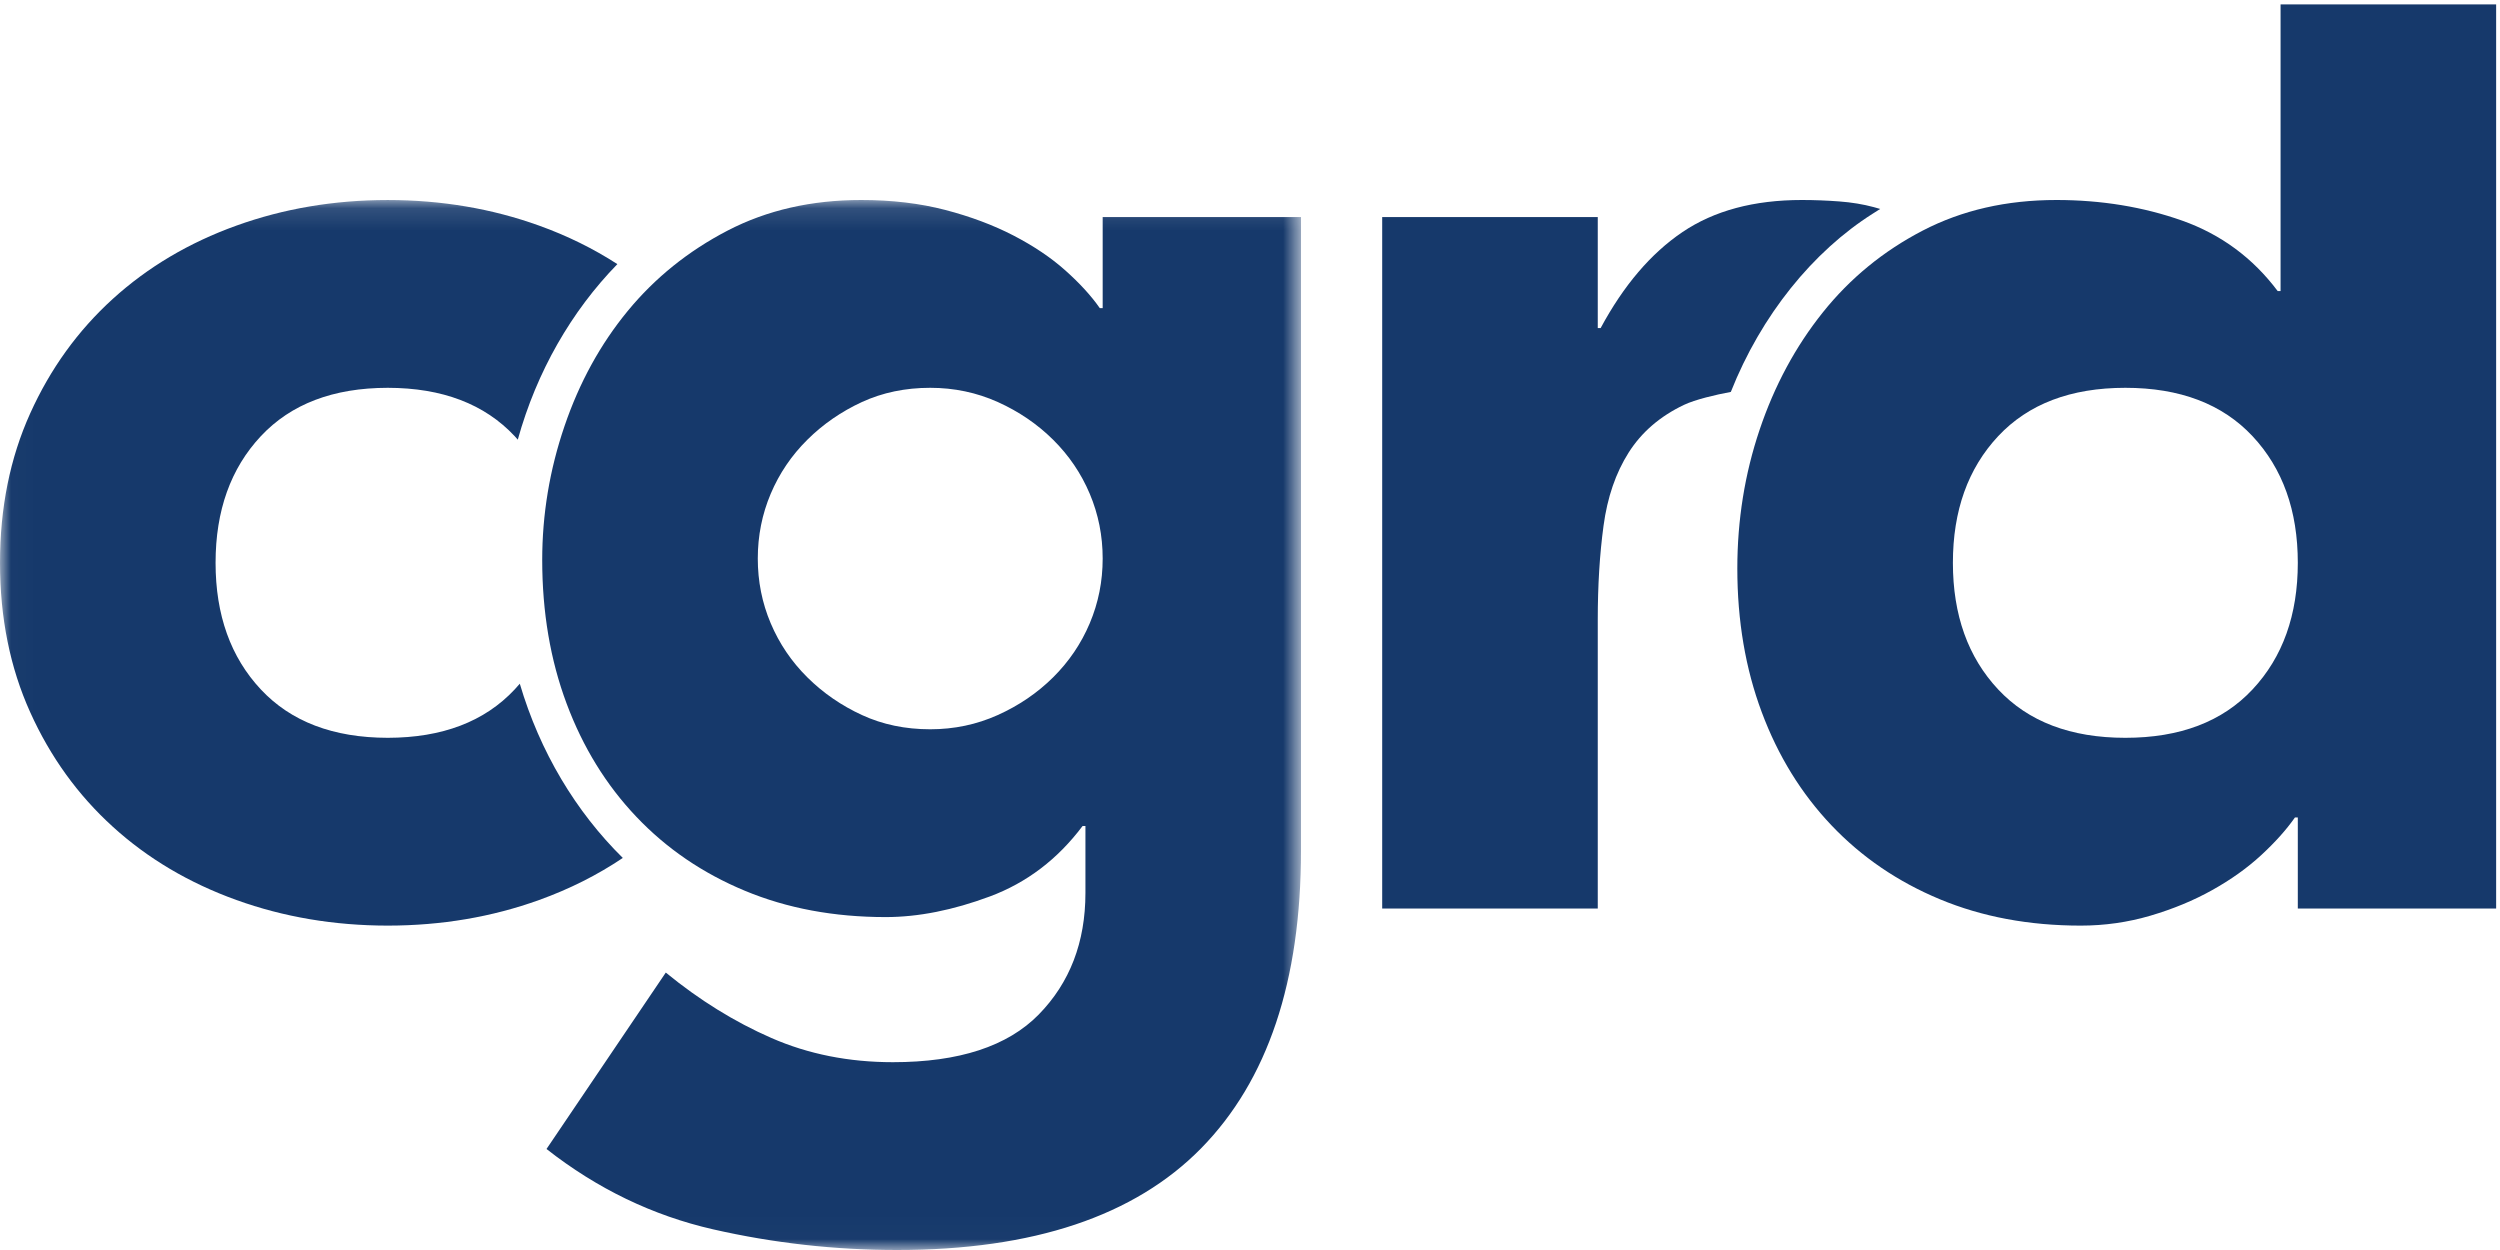
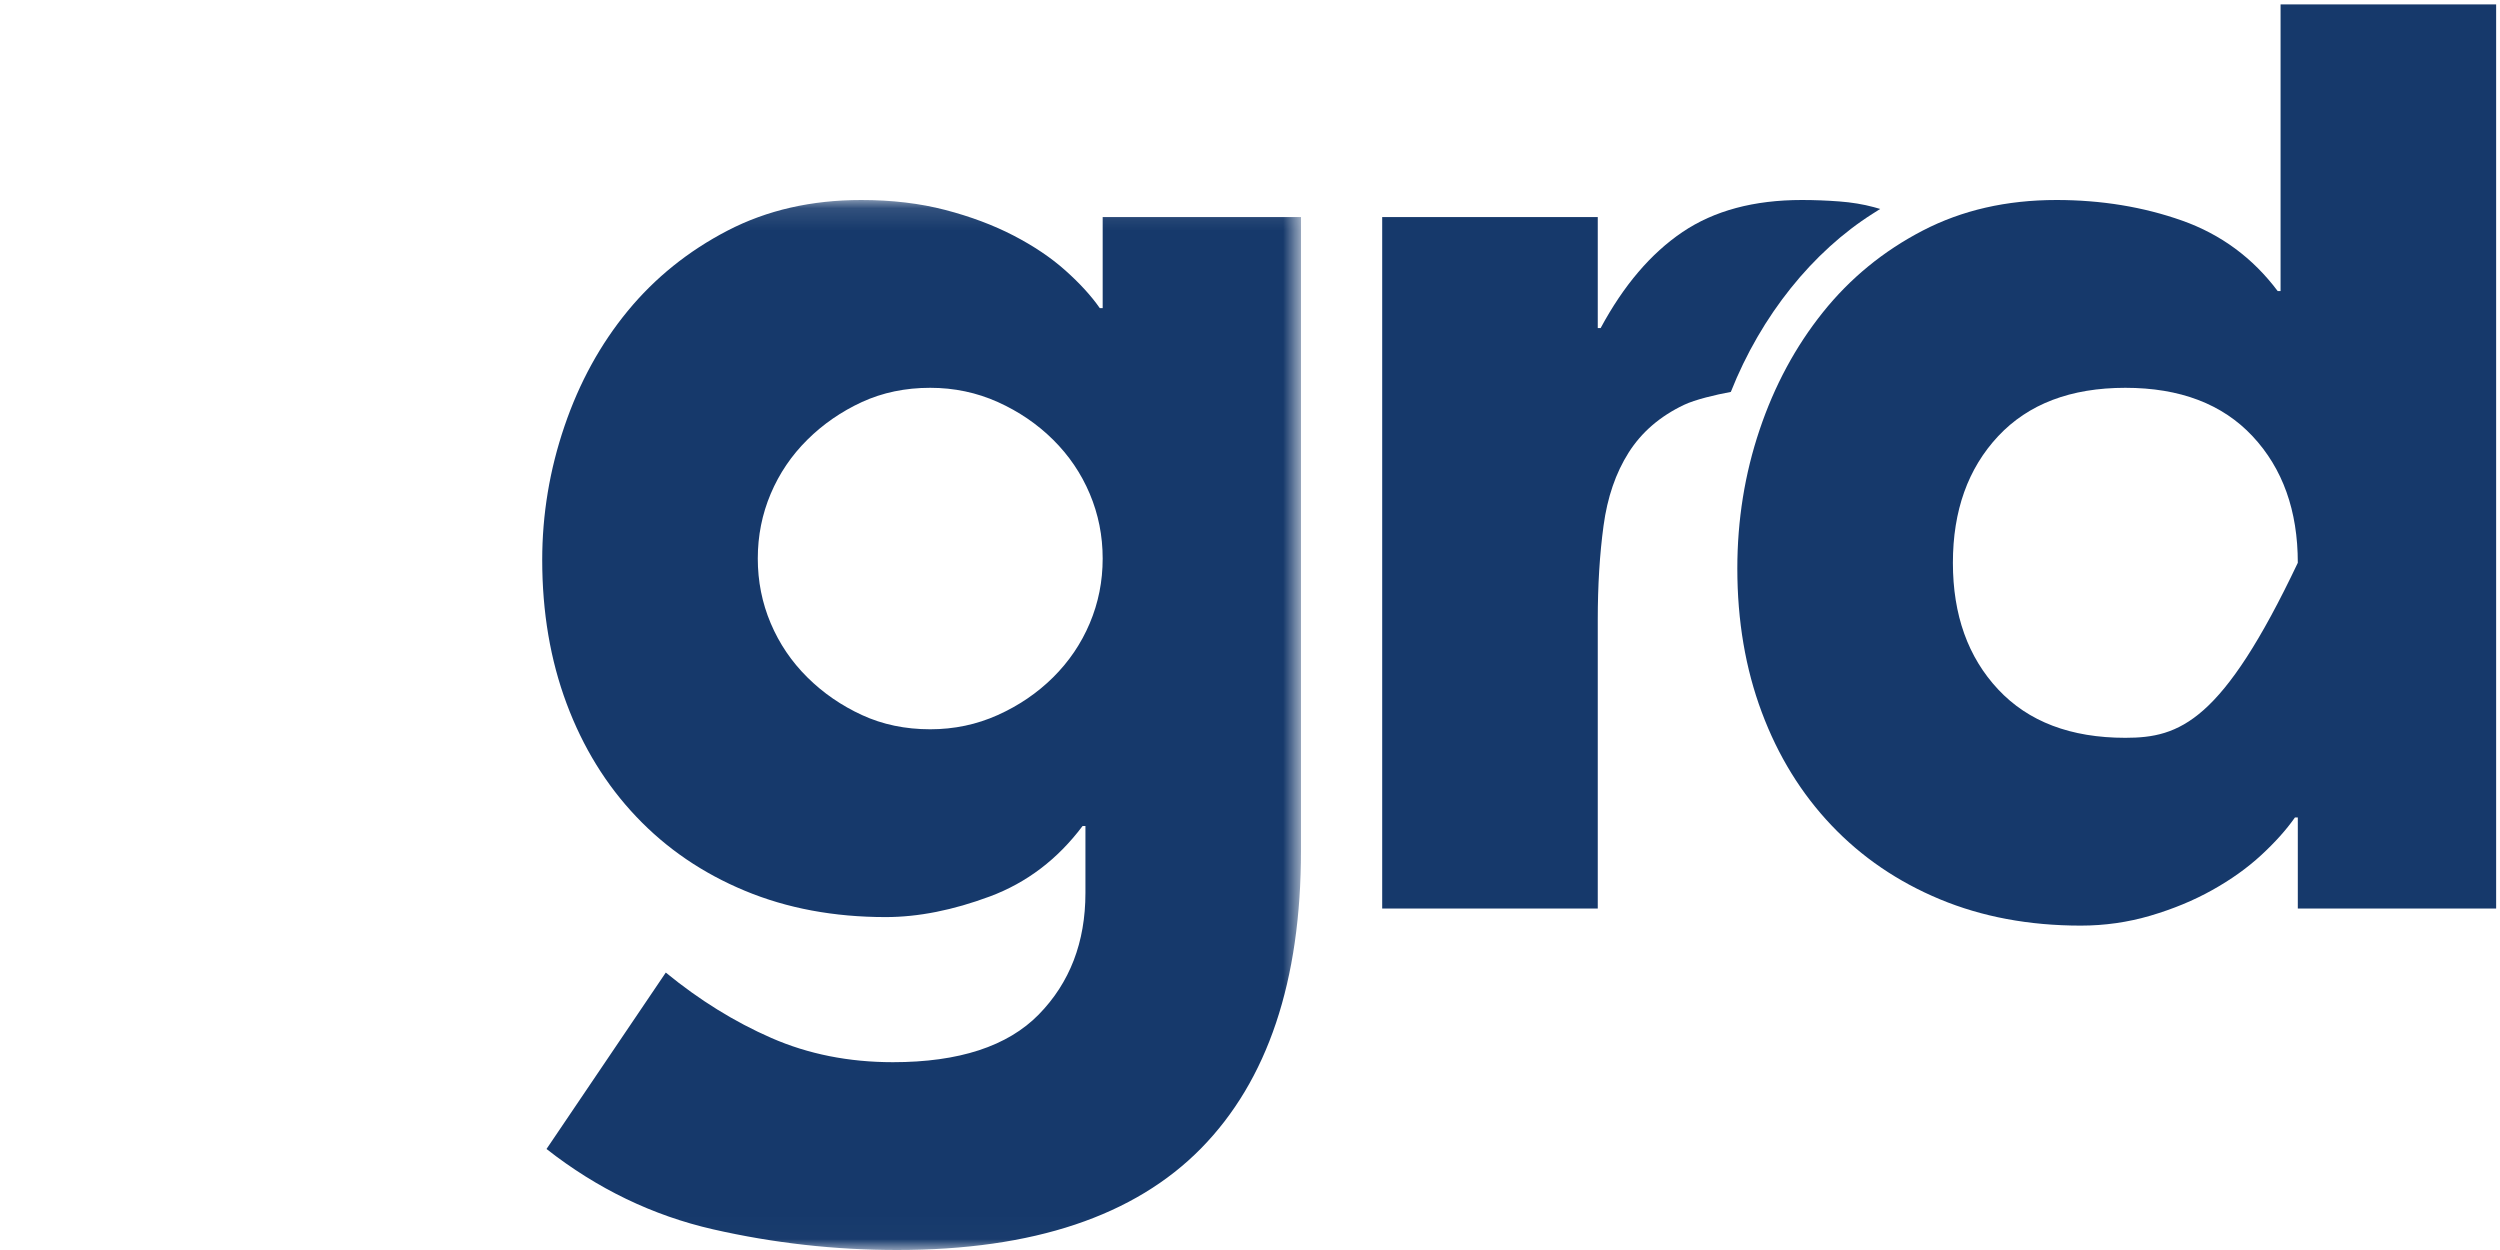
<svg xmlns="http://www.w3.org/2000/svg" width="114" height="57" viewBox="0 0 114 57" fill="none">
  <g clip-path="url(#clip0_2696_57321)">
    <mask id="mask0_2696_57321" style="mask-type:alpha" maskUnits="userSpaceOnUse" x="0" y="9" width="60" height="48">
      <path d="M0.017 9.12H59.326V56.983H0.017V9.12Z" fill="white" />
    </mask>
    <g mask="url(#mask0_2696_57321)">
-       <path d="M17.67 42.208C15.231 42.205 12.935 41.817 10.78 41.04C8.618 40.261 6.738 39.149 5.144 37.699C3.548 36.25 2.293 34.51 1.376 32.476C0.458 30.443 -0 28.173 -0 25.664C-0 23.156 0.458 20.885 1.376 18.852C2.293 16.82 3.548 15.079 5.144 13.629C6.738 12.181 8.618 11.066 10.78 10.288C12.935 9.512 15.231 9.123 17.67 9.121H17.694C20.133 9.123 22.429 9.512 24.584 10.288C25.875 10.753 27.064 11.34 28.152 12.044C26.062 14.188 24.474 16.939 23.611 20.049C23.564 19.996 23.519 19.942 23.47 19.89C22.096 18.422 20.167 17.687 17.682 17.684C17.686 17.684 17.69 17.684 17.694 17.684H17.67C17.674 17.684 17.678 17.684 17.682 17.684C15.197 17.687 13.268 18.422 11.894 19.89C10.518 21.361 9.83 23.286 9.83 25.664C9.83 28.043 10.518 29.968 11.894 31.438C13.268 32.907 15.197 33.641 17.682 33.644C17.678 33.644 17.674 33.644 17.67 33.644H17.694C17.69 33.644 17.686 33.644 17.682 33.644C20.167 33.641 22.096 32.907 23.47 31.438C23.55 31.353 23.628 31.265 23.703 31.177C24.619 34.282 26.259 37.014 28.4 39.122C27.245 39.899 25.974 40.54 24.584 41.04C22.429 41.817 20.133 42.205 17.694 42.208H17.67Z" fill="#16396B" />
      <path d="M54.772 52.362C57.807 49.269 59.326 44.738 59.326 38.769V9.898H50.282V14.051H50.151C49.759 13.489 49.234 12.915 48.579 12.331C47.924 11.747 47.137 11.218 46.219 10.742C45.302 10.266 44.264 9.877 43.107 9.574C41.949 9.272 40.67 9.12 39.273 9.12C37.001 9.12 34.969 9.585 33.178 10.515C31.387 11.445 29.869 12.667 28.623 14.181C27.378 15.695 26.417 17.446 25.74 19.436C25.062 21.425 24.725 23.458 24.725 25.534C24.725 27.913 25.095 30.097 25.839 32.087C26.581 34.076 27.641 35.796 29.017 37.244C30.393 38.694 32.042 39.819 33.965 40.618C35.887 41.419 38.028 41.819 40.387 41.819C41.872 41.819 43.456 41.504 45.138 40.878C46.819 40.251 48.229 39.181 49.365 37.666H49.496V40.716C49.496 42.964 48.785 44.813 47.366 46.263C45.946 47.711 43.729 48.436 40.715 48.436C38.704 48.436 36.859 48.068 35.177 47.333C33.495 46.597 31.889 45.602 30.36 44.349L24.921 52.394C27.236 54.21 29.771 55.432 32.523 56.059C35.275 56.686 38.071 57 40.911 57C47.114 57 51.735 55.453 54.772 52.362ZM50.282 25.469C50.282 26.508 50.086 27.492 49.693 28.421C49.3 29.352 48.742 30.173 48.022 30.887C47.301 31.601 46.459 32.174 45.499 32.606C44.537 33.039 43.51 33.255 42.418 33.255C41.282 33.255 40.244 33.039 39.306 32.606C38.366 32.174 37.536 31.601 36.815 30.887C36.095 30.173 35.538 29.352 35.144 28.421C34.751 27.492 34.555 26.508 34.555 25.469C34.555 24.431 34.751 23.448 35.144 22.517C35.538 21.587 36.095 20.765 36.815 20.052C37.536 19.338 38.366 18.765 39.306 18.332C40.244 17.901 41.282 17.684 42.418 17.684C43.51 17.684 44.537 17.901 45.499 18.332C46.459 18.765 47.301 19.338 48.022 20.052C48.742 20.765 49.3 21.587 49.693 22.517C50.086 23.448 50.282 24.431 50.282 25.469Z" fill="#16396B" />
    </g>
    <path d="M85.737 9.528L85.441 9.444C84.96 9.314 84.435 9.228 83.868 9.185C83.299 9.142 82.731 9.12 82.164 9.12C79.979 9.12 78.167 9.606 76.724 10.58C75.283 11.553 74.038 13.012 72.99 14.959H72.858V9.898H63.028V41.429H72.858V28.259C72.858 26.702 72.945 25.274 73.121 23.977C73.295 22.679 73.677 21.567 74.267 20.636C74.857 19.706 75.698 18.982 76.79 18.462C77.307 18.217 78.233 18 78.926 17.871C80.312 14.373 82.665 11.472 85.402 9.74" fill="#16396B" />
-     <path d="M113.824 41.429V0.201H103.994V13.272H103.862C102.726 11.758 101.274 10.688 99.505 10.06C97.735 9.434 95.823 9.12 93.771 9.12C91.498 9.12 89.467 9.585 87.676 10.515C85.884 11.445 84.366 12.688 83.121 14.245C81.876 15.802 80.915 17.586 80.238 19.598C79.56 21.609 79.222 23.717 79.222 25.924C79.222 28.302 79.592 30.487 80.336 32.476C81.078 34.466 82.138 36.186 83.514 37.634C84.891 39.084 86.539 40.208 88.462 41.008C90.384 41.807 92.525 42.208 94.885 42.208C95.976 42.208 97.036 42.056 98.063 41.754C99.089 41.451 100.029 41.063 100.881 40.586C101.732 40.111 102.475 39.581 103.109 38.996C103.741 38.413 104.256 37.84 104.649 37.277H104.78V41.429H113.824ZM104.78 25.664C104.78 28.043 104.092 29.968 102.716 31.438C101.34 32.909 99.406 33.644 96.916 33.644C94.426 33.644 92.492 32.909 91.116 31.438C89.74 29.968 89.052 28.043 89.052 25.664C89.052 23.286 89.74 21.361 91.116 19.89C92.492 18.42 94.426 17.684 96.916 17.684C99.406 17.684 101.34 18.42 102.716 19.89C104.092 21.361 104.78 23.286 104.78 25.664Z" fill="#16396B" />
+     <path d="M113.824 41.429V0.201H103.994V13.272H103.862C102.726 11.758 101.274 10.688 99.505 10.06C97.735 9.434 95.823 9.12 93.771 9.12C91.498 9.12 89.467 9.585 87.676 10.515C85.884 11.445 84.366 12.688 83.121 14.245C81.876 15.802 80.915 17.586 80.238 19.598C79.56 21.609 79.222 23.717 79.222 25.924C79.222 28.302 79.592 30.487 80.336 32.476C81.078 34.466 82.138 36.186 83.514 37.634C84.891 39.084 86.539 40.208 88.462 41.008C90.384 41.807 92.525 42.208 94.885 42.208C95.976 42.208 97.036 42.056 98.063 41.754C99.089 41.451 100.029 41.063 100.881 40.586C101.732 40.111 102.475 39.581 103.109 38.996C103.741 38.413 104.256 37.84 104.649 37.277H104.78V41.429H113.824ZM104.78 25.664C101.34 32.909 99.406 33.644 96.916 33.644C94.426 33.644 92.492 32.909 91.116 31.438C89.74 29.968 89.052 28.043 89.052 25.664C89.052 23.286 89.74 21.361 91.116 19.89C92.492 18.42 94.426 17.684 96.916 17.684C99.406 17.684 101.34 18.42 102.716 19.89C104.092 21.361 104.78 23.286 104.78 25.664Z" fill="#16396B" />
  </g>
  <defs>
    <clipPath id="clip0_2696_57321">
      <rect width="114" height="57" fill="white" />
    </clipPath>
  </defs>
</svg>